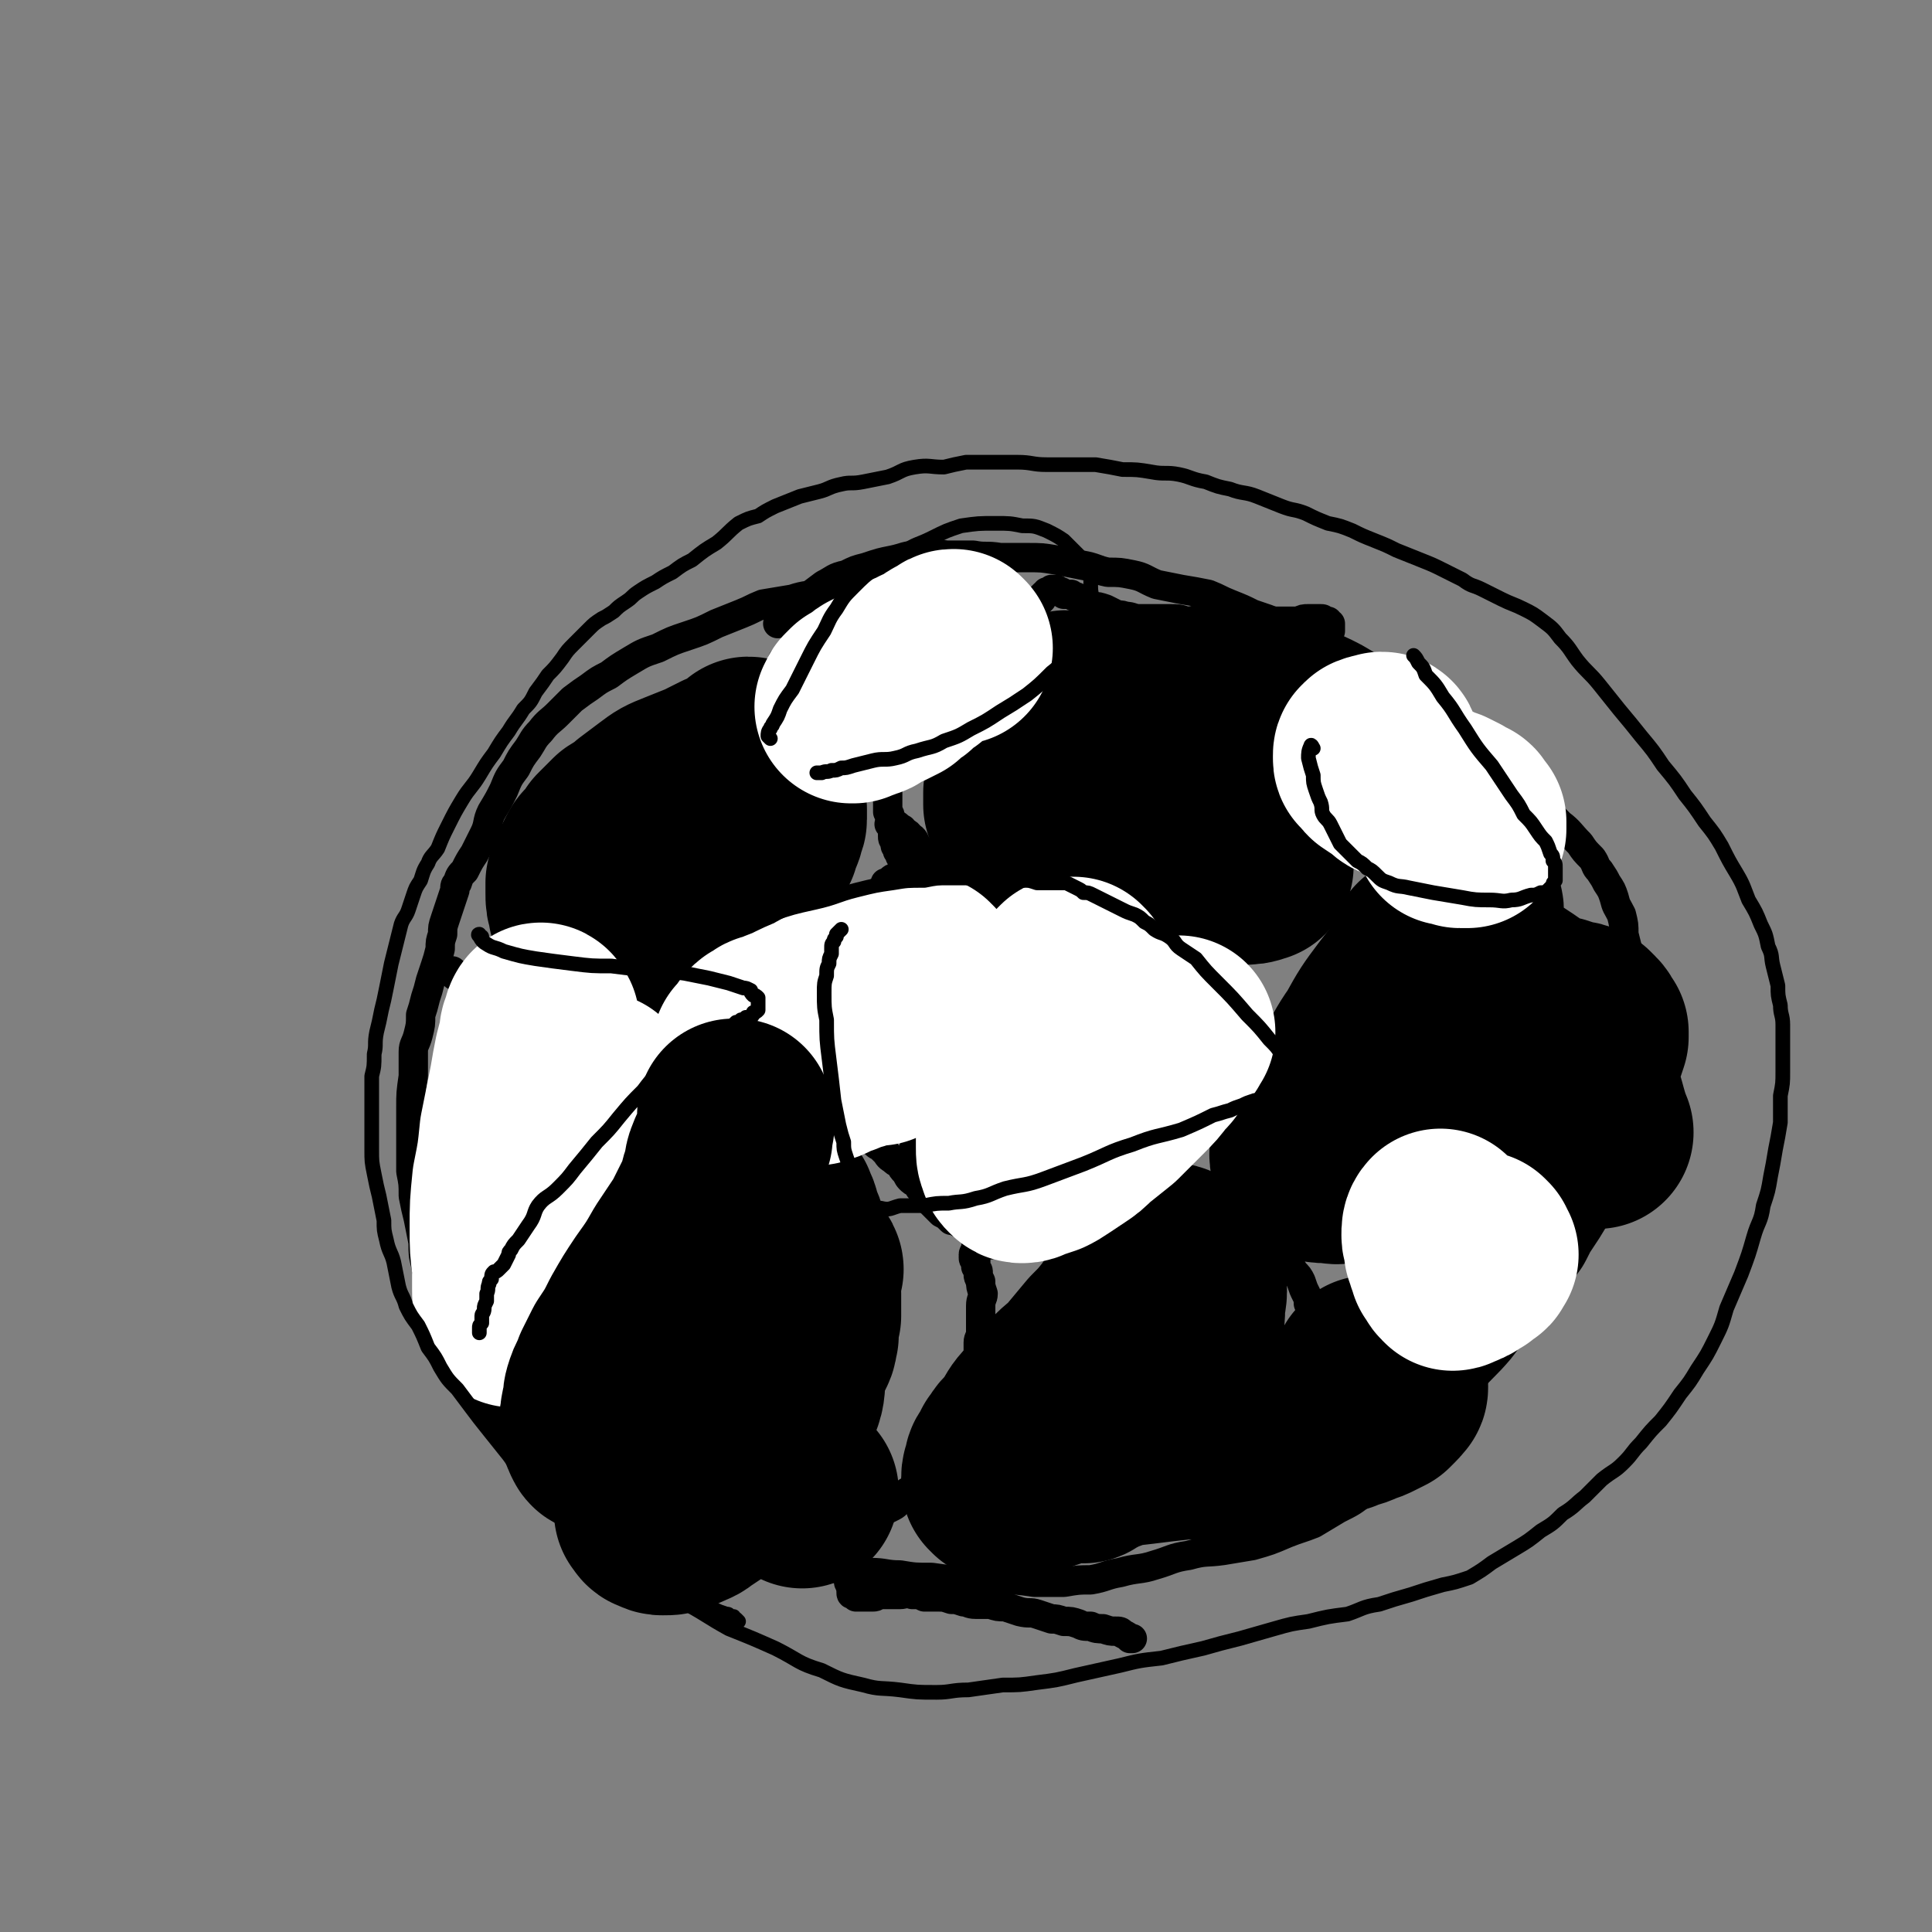
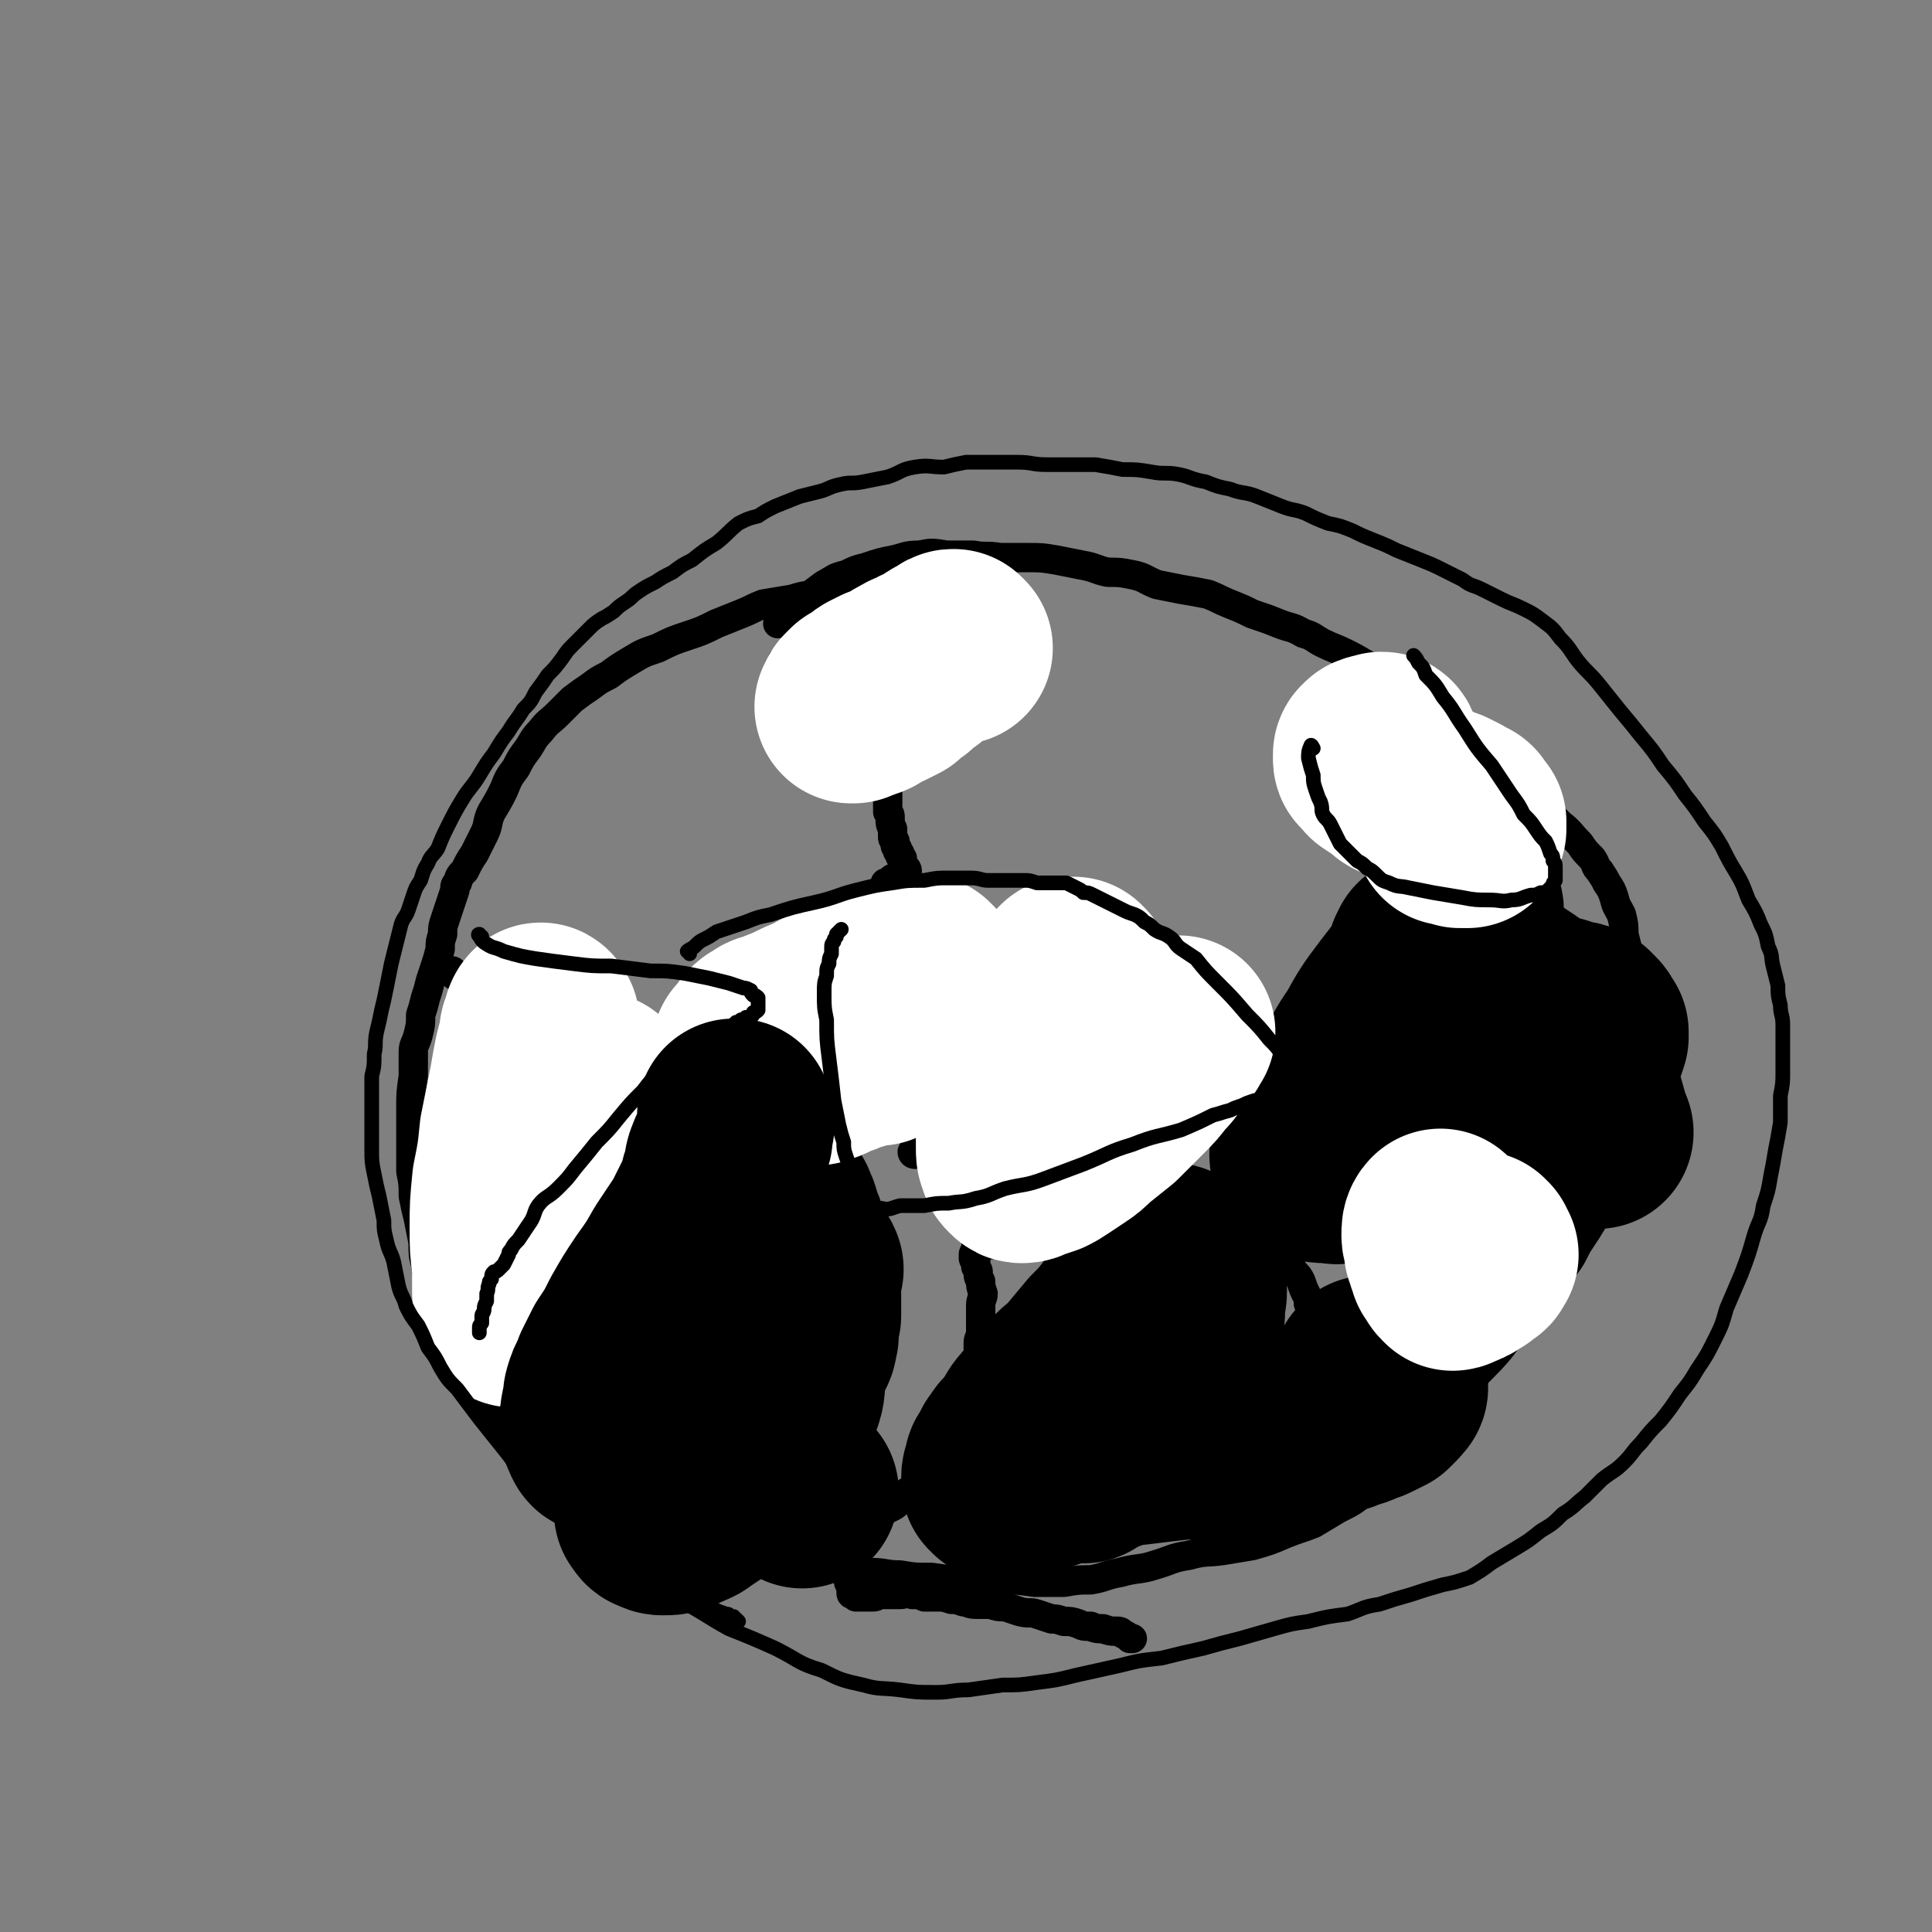
<svg xmlns="http://www.w3.org/2000/svg" viewBox="0 0 790 790" version="1.1">
  <rect x="0" y="0" width="790" height="790" fill="#808080" stroke="none" />
  <g fill="none" stroke="#000000" stroke-width="12" stroke-linecap="round" stroke-linejoin="round">
    <path d="M368,238c0,0 0,-1 -1,-1 -1,0 -1,1 -2,1 -2,1 -2,1 -4,1 -3,1 -3,1 -6,1 -4,0 -4,0 -8,1 -5,1 -5,1 -10,1 -7,2 -7,1 -13,3 -6,1 -6,1 -12,2 -5,2 -4,2 -9,4 -5,2 -5,2 -10,4 -6,3 -6,3 -12,5 -6,2 -6,2 -12,5 -6,2 -6,2 -11,5 -5,3 -5,3 -9,6 -4,2 -4,2 -8,5 -3,2 -3,2 -7,5 -3,3 -3,3 -6,6 -3,3 -4,3 -7,7 -3,3 -3,4 -5,7 -3,4 -3,4 -5,8 -3,4 -3,4 -5,9 -2,4 -2,4 -5,9 -2,4 -1,5 -3,9 -2,4 -2,4 -4,8 -2,3 -2,3 -4,7 -2,2 -2,2 -3,5 -1,1 -1,1 -1,3 -1,3 -1,3 -2,6 -1,3 -1,3 -2,6 -1,3 -1,3 -1,6 -1,3 -1,3 -1,6 -1,4 -1,4 -2,7 -1,3 -1,3 -2,6 -1,4 -1,4 -2,7 -1,4 -1,4 -2,7 0,4 0,4 -1,8 -1,4 -2,4 -2,7 0,5 0,5 0,10 -1,7 -1,7 -1,13 0,7 0,7 0,14 0,6 0,6 0,12 1,5 1,5 1,10 1,5 1,5 2,9 1,5 1,5 2,10 0,5 0,5 1,9 1,5 1,5 2,9 2,5 2,5 4,9 2,5 2,4 5,9 2,5 2,5 4,9 2,5 2,5 3,9 2,4 2,4 4,8 2,3 2,3 5,7 2,3 3,3 6,6 2,3 2,3 5,6 3,3 3,3 6,5 3,3 3,3 7,5 4,2 4,2 8,4 4,2 3,2 7,4 3,2 3,2 6,3 3,2 3,2 6,3 3,1 3,0 6,1 3,1 3,2 6,3 4,2 5,2 9,3 6,3 6,2 11,4 8,3 8,4 15,6 6,2 6,3 13,4 6,2 6,1 12,2 6,2 5,2 11,4 5,1 5,1 10,2 5,0 5,0 11,1 6,0 6,1 12,1 6,1 6,1 13,1 7,1 7,1 13,1 8,0 8,0 15,0 7,0 7,0 14,1 6,0 6,0 12,0 6,-1 6,-1 11,-1 6,-1 6,-2 12,-3 7,-2 8,-1 14,-3 7,-2 7,-3 14,-4 7,-2 7,-1 14,-2 6,-1 6,-1 12,-2 7,-2 7,-2 14,-5 5,-2 6,-2 11,-4 5,-3 5,-3 10,-6 6,-3 6,-3 11,-7 7,-5 8,-5 14,-11 8,-8 8,-8 15,-16 7,-8 6,-9 13,-17 7,-8 7,-7 13,-14 4,-5 4,-6 8,-11 5,-5 5,-5 9,-10 4,-5 4,-5 8,-11 4,-5 4,-5 7,-11 4,-6 4,-6 7,-11 3,-5 3,-5 5,-10 2,-5 1,-5 2,-10 1,-5 1,-5 2,-9 1,-5 1,-5 2,-11 1,-4 1,-4 1,-9 0,-5 0,-5 1,-10 0,-4 0,-4 1,-9 0,-5 0,-5 0,-10 0,-5 1,-5 1,-10 0,-5 0,-5 0,-11 0,-4 0,-4 -1,-9 -1,-4 -1,-4 -2,-8 0,-4 0,-4 -1,-8 -2,-4 -2,-3 -3,-7 -1,-3 -1,-3 -3,-6 -1,-2 -1,-2 -3,-5 -2,-2 -1,-2 -3,-5 -3,-3 -3,-3 -5,-6 -4,-4 -4,-5 -8,-8 -5,-5 -5,-5 -10,-10 -6,-5 -6,-5 -11,-10 -6,-5 -5,-5 -11,-10 -5,-4 -5,-4 -10,-8 -5,-3 -4,-4 -9,-7 -5,-4 -5,-4 -10,-7 -4,-3 -4,-3 -9,-6 -5,-4 -5,-4 -9,-7 -5,-3 -5,-3 -9,-5 -4,-2 -5,-2 -9,-4 -4,-2 -4,-3 -8,-4 -5,-3 -5,-2 -10,-4 -5,-2 -5,-2 -11,-4 -4,-2 -4,-2 -9,-4 -5,-2 -4,-2 -9,-4 -5,-1 -5,-1 -11,-2 -5,-1 -5,-1 -10,-2 -5,-2 -5,-3 -10,-4 -5,-1 -5,-1 -10,-1 -5,-1 -5,-2 -11,-3 -5,-1 -5,-1 -10,-2 -6,-1 -6,-1 -12,-1 -6,0 -6,0 -11,0 -6,-1 -6,0 -11,-1 -6,0 -6,0 -11,0 -6,-1 -6,-1 -11,0 -6,0 -6,1 -11,2 -5,1 -5,1 -11,3 -4,1 -4,1 -8,3 -5,1 -5,2 -9,4 -4,3 -4,3 -8,6 -6,5 -8,7 -11,10 " />
    <path d="M186,398c0,0 -1,-1 -1,-1 0,0 1,1 1,2 1,0 1,0 1,0 1,0 1,0 1,1 1,0 1,0 1,0 0,0 0,0 1,1 0,0 0,0 1,0 0,0 0,0 1,0 1,1 1,1 2,1 2,1 2,1 4,2 2,0 2,0 5,1 2,1 2,1 5,2 2,1 2,1 4,2 2,1 2,1 4,2 2,1 2,1 4,2 2,1 2,1 4,2 2,0 2,0 3,1 2,1 2,1 3,2 1,1 1,1 2,2 1,1 1,1 2,2 1,0 1,0 2,1 1,1 1,1 2,1 0,1 1,1 2,2 0,0 0,0 1,0 0,1 0,1 1,1 1,1 1,1 2,1 0,0 0,0 0,0 0,0 0,0 1,0 0,1 0,1 0,1 1,0 1,0 2,0 0,0 0,1 0,1 1,-1 1,-1 1,-1 0,-1 1,0 1,-1 1,0 0,0 1,-1 0,0 0,0 1,0 1,0 1,0 1,-1 1,0 1,0 1,0 2,0 2,-1 3,-1 2,0 2,0 5,-1 2,0 2,0 4,-1 2,0 2,-1 4,-1 2,-1 2,0 4,-1 2,0 2,0 4,-1 1,0 1,0 3,-1 2,0 1,-1 3,-1 1,0 1,0 3,0 1,-1 1,-1 2,-1 1,-1 1,0 2,-1 1,0 1,0 2,-1 2,0 2,1 3,1 1,-1 1,-1 2,-1 1,0 1,0 2,0 1,0 1,0 3,0 1,0 1,0 2,0 1,0 1,0 2,0 0,-1 0,-1 1,-1 0,0 1,0 1,0 1,0 1,0 1,0 1,0 1,0 1,0 1,-1 1,-1 1,-1 1,0 1,0 1,0 1,0 1,0 1,0 0,-1 1,0 1,-1 0,0 0,0 1,0 0,-1 0,-1 1,-1 0,0 0,0 1,0 0,-1 0,-1 0,-1 1,-1 1,-1 1,-1 1,-1 1,0 1,-1 1,-1 0,-1 1,-1 1,-1 1,-1 3,-2 2,-2 1,-2 3,-3 2,-2 2,-2 4,-3 2,-1 2,-1 3,-2 2,-1 2,-1 3,-2 2,-1 2,-1 3,-3 1,-1 1,-1 2,-2 1,-1 1,-1 2,-3 1,-1 1,-1 2,-3 1,-1 1,-1 2,-3 1,-1 2,-1 3,-3 1,-1 1,-1 2,-3 1,-1 1,-1 2,-3 0,-1 0,-1 1,-2 1,-2 1,-2 2,-3 1,-1 1,-1 2,-2 1,-1 1,-1 2,-2 1,-1 1,-1 1,-2 1,0 1,0 2,-1 1,-1 1,-1 2,-1 1,-1 1,-1 1,-1 1,0 1,0 2,-1 0,0 0,0 1,-1 0,0 0,0 1,0 0,0 0,-1 -1,-1 0,0 0,0 0,0 -1,0 -1,-1 -1,-1 0,0 0,0 0,0 0,-1 0,-1 0,-1 0,-1 0,-1 0,-1 0,-1 0,-1 0,-1 -1,-1 -1,-1 -1,-1 0,-1 0,-1 0,-1 -1,-1 -1,-1 -1,-1 0,-1 0,-1 0,-1 -1,-1 -1,-1 -1,-2 0,0 0,0 0,-1 -1,-1 -1,-1 -1,-2 0,-2 0,-2 0,-3 -1,-2 -1,-2 -1,-4 0,-2 0,-2 -1,-3 0,-1 0,-1 0,-3 0,-1 0,-1 0,-3 0,-1 0,-1 0,-2 0,-2 0,-2 0,-3 0,-1 0,-1 0,-3 0,-1 -1,-1 -1,-2 0,-1 0,-1 0,-2 0,-1 0,-1 0,-2 0,-1 0,-1 0,-2 0,-1 0,-1 0,-1 1,-2 1,-2 1,-3 0,-1 0,-1 -1,-2 0,-1 0,-1 0,-1 0,-1 1,-1 1,-2 0,0 0,0 0,-1 -1,-1 -1,-1 -1,-1 0,-1 0,-1 0,-1 0,0 1,0 0,-1 0,0 0,0 -1,0 0,0 0,0 0,0 -1,0 -1,-1 -1,-1 -1,0 -1,0 -1,0 0,-1 -1,0 -1,0 -1,-1 -1,-1 -1,-1 -1,-1 -1,-1 -1,-1 -1,0 -1,-1 -1,-1 -1,-1 -1,0 -1,-1 -1,0 -1,0 -2,0 -1,-1 -1,-1 -2,-2 -2,-1 -2,-1 -3,-2 -2,-1 -2,-1 -5,-3 -1,-1 -1,-1 -3,-2 -1,-1 -2,0 -3,-1 -2,-2 -2,-2 -3,-3 -2,-1 -2,-1 -3,-2 -1,-1 -1,-1 -3,-2 -1,0 -1,0 -2,-1 -1,0 0,-1 -1,-2 -1,0 -1,0 -2,-1 0,0 0,0 -1,-1 0,0 0,0 -1,0 0,0 0,0 0,0 " />
-     <path d="M368,313c-1,0 -1,-1 -1,-1 -1,-1 0,-1 0,-2 0,0 0,0 0,0 0,-1 1,-1 1,-1 0,-1 0,-1 0,-1 0,-1 0,-1 1,-1 0,0 0,0 0,-1 0,0 0,0 0,-1 0,0 0,0 1,-1 0,0 0,0 0,-1 0,0 0,0 1,-1 0,0 0,0 0,-1 1,0 1,-1 1,-1 1,-1 1,-1 1,-2 2,-1 2,-1 3,-2 2,-2 2,-2 4,-3 2,-1 2,-1 3,-3 2,-1 2,-1 3,-2 1,-1 1,-1 2,-3 1,-1 1,0 2,-2 1,-1 1,-1 1,-2 2,-2 2,-1 3,-3 2,-1 1,-2 3,-3 1,-2 1,-2 2,-3 1,-2 1,-2 3,-3 1,-1 1,-1 2,-3 2,-1 2,-1 3,-2 1,0 1,0 2,-1 2,-1 1,-1 2,-2 1,-1 1,-1 2,-2 1,0 1,0 2,-1 1,-1 1,-1 1,-1 1,-1 1,-1 2,-2 0,-1 0,-1 1,-2 0,-1 1,-1 1,-1 1,-1 1,-1 1,-1 0,-1 0,0 1,-1 0,0 0,0 0,-1 1,-1 1,-1 1,-1 0,-1 1,-1 1,-1 1,-1 1,-1 2,-2 0,-1 0,-1 0,-1 1,-1 1,-1 1,-1 1,0 1,0 1,-1 0,0 0,0 1,0 0,0 0,0 1,-1 0,0 0,0 0,0 1,0 1,0 1,0 1,0 1,0 1,0 1,1 1,1 1,1 1,0 1,0 1,0 1,1 1,1 1,1 1,0 1,0 1,0 1,0 1,0 2,0 1,1 1,1 2,1 1,1 1,1 3,2 2,1 2,1 4,2 2,0 2,0 5,1 2,1 2,1 4,2 2,1 2,0 4,1 3,0 3,1 6,1 3,0 3,0 6,0 3,0 3,0 6,0 4,0 4,0 7,1 4,0 4,-1 7,-1 4,1 4,1 8,1 4,1 4,0 7,0 4,0 4,1 8,1 3,0 3,-1 6,-1 3,0 3,0 6,0 2,0 2,0 4,0 2,-1 2,-1 4,-1 1,0 1,0 3,0 1,0 1,0 2,0 1,0 1,0 1,1 1,0 1,0 2,0 0,0 0,0 0,0 0,1 1,1 1,1 0,1 0,1 0,1 0,1 0,1 0,1 0,1 0,1 0,1 -1,1 -1,1 -1,1 0,0 0,1 0,1 -1,0 -1,0 -1,1 0,0 0,0 0,1 0,1 0,1 -1,1 0,1 0,1 0,1 0,1 0,1 0,2 0,2 0,2 0,3 0,3 0,3 0,6 0,2 1,2 1,4 0,2 0,2 0,4 1,1 0,1 1,3 0,2 0,2 1,3 0,2 0,2 1,3 1,1 1,1 1,2 1,1 1,1 1,2 1,2 1,2 2,3 0,1 0,1 1,2 0,1 1,1 1,2 0,1 0,1 1,2 0,1 0,1 0,2 1,1 0,1 1,2 0,1 0,1 0,2 1,2 1,2 1,3 1,2 1,2 2,3 1,2 1,2 1,3 1,2 0,2 1,3 1,2 1,2 1,3 1,1 1,1 2,2 0,1 1,1 1,2 1,1 1,1 1,2 1,1 1,1 1,2 0,0 1,0 1,0 0,1 0,1 0,2 0,0 1,0 1,0 0,1 0,1 0,1 -1,0 -1,0 -1,0 -1,0 -1,0 -1,0 -1,0 0,1 -1,1 0,0 0,0 -1,0 0,0 0,0 -1,0 0,0 0,0 -1,0 0,0 0,0 -1,1 0,0 0,0 -1,0 0,0 0,1 -1,1 0,0 0,0 0,0 -1,1 -1,1 -1,1 -1,1 -1,1 -1,2 -1,0 -1,0 -1,0 -1,0 -1,0 -1,1 -1,0 -1,0 -1,0 -1,1 -1,1 -1,1 -1,0 -1,1 -2,1 -2,1 -2,1 -4,2 -2,2 -2,2 -5,4 -2,1 -2,1 -4,2 -3,2 -3,2 -5,3 -3,3 -3,3 -6,5 -3,3 -3,3 -6,5 -3,3 -3,3 -6,5 -2,2 -2,2 -4,4 -2,2 -2,2 -4,4 -2,2 -2,2 -3,3 -2,1 -2,1 -3,3 -1,1 -1,1 -2,2 -2,1 -2,1 -3,2 -1,1 -1,1 -2,2 -1,0 -1,0 -2,1 -1,1 -1,1 -2,2 -1,1 -1,1 -2,2 0,0 0,0 -1,0 -1,1 -1,1 -1,2 -1,1 -1,1 -2,2 -1,0 -1,0 -1,1 -1,0 -1,0 -1,0 -1,0 -1,1 -1,1 0,0 0,0 -1,0 0,0 0,1 -1,1 0,0 0,-1 -1,-1 0,0 0,0 -1,0 0,-1 0,-1 0,-1 0,-1 0,-1 -1,-1 0,0 0,0 -1,0 0,-1 0,-1 -1,-1 0,-1 0,0 -1,-1 0,0 0,0 -1,0 0,-1 0,-1 -1,-1 0,0 0,0 -1,0 0,0 -1,0 -1,0 -1,0 -1,0 -1,-1 -2,0 -2,0 -4,0 -3,0 -3,0 -5,-1 -2,0 -2,0 -4,0 -2,-1 -2,0 -4,-1 -2,0 -2,0 -3,0 -2,-1 -2,-1 -5,-1 -2,0 -2,0 -4,0 -2,0 -2,0 -4,0 -2,0 -2,0 -5,0 -2,0 -3,0 -5,0 -2,1 -2,1 -4,1 -2,0 -2,0 -4,0 -2,1 -2,1 -4,1 -1,0 -1,0 -3,1 0,0 0,0 -1,0 -1,0 -1,0 -2,0 -1,1 -1,0 -1,0 0,1 -1,1 -1,1 0,0 0,-1 0,-1 0,0 0,0 1,-1 0,0 0,0 0,-1 -1,0 -1,0 -1,-1 0,0 0,0 0,-1 0,0 -1,0 -1,0 0,-1 0,-1 0,-2 -1,-1 -1,-1 -2,-2 -1,-3 -1,-3 -2,-5 -1,-3 -1,-3 -2,-6 -1,-2 -2,-2 -3,-4 -1,-3 -1,-2 -3,-5 -1,-2 -1,-2 -3,-5 -1,-2 -1,-2 -2,-5 -2,-2 -2,-2 -3,-4 -2,-2 -2,-3 -3,-5 -2,-2 -2,-2 -4,-4 -1,-2 -1,-3 -3,-4 -1,-2 -2,-1 -3,-3 -2,-1 -1,-1 -3,-2 -1,0 -1,0 -2,0 0,0 -1,0 0,0 0,0 0,1 1,2 " />
    <path d="M493,411c-1,0 -1,-1 -1,-1 -1,0 -1,1 -2,2 0,0 0,0 0,0 0,1 0,1 1,1 0,1 0,1 0,2 1,1 1,1 2,2 1,1 1,1 1,3 1,2 2,2 3,5 0,2 0,2 1,4 0,2 0,2 1,4 0,2 0,2 1,3 0,2 0,2 0,4 1,2 1,2 2,3 0,2 0,2 0,4 1,2 1,2 1,4 0,2 0,2 0,4 0,1 0,1 0,3 0,2 0,2 0,4 0,1 0,1 0,2 0,1 0,1 0,2 0,1 0,1 0,2 0,1 0,1 0,1 0,1 0,1 1,2 0,0 0,1 0,1 0,1 0,1 0,2 0,0 0,0 0,1 0,1 1,1 1,2 0,1 0,1 0,1 0,1 0,1 1,1 0,1 0,1 0,1 0,0 0,0 0,1 0,0 1,0 1,0 -1,1 -1,1 -1,1 -1,0 -1,0 -1,1 0,0 0,0 0,1 0,0 1,0 1,1 0,0 0,0 0,0 0,1 0,1 0,1 1,1 0,1 1,2 0,0 0,0 1,0 0,1 0,1 1,2 1,2 1,2 2,4 1,2 1,2 3,4 2,2 2,2 3,4 2,2 2,2 4,4 1,3 1,3 3,5 1,2 1,2 3,5 1,2 1,2 2,4 2,2 2,2 3,4 1,3 1,3 2,5 1,2 1,2 1,4 1,1 1,1 2,3 0,1 0,1 1,2 0,1 0,1 1,2 0,1 0,1 0,1 1,1 1,1 1,1 0,1 0,1 0,1 0,0 0,1 0,1 0,0 0,-1 0,-1 0,-1 0,-1 0,-1 0,-1 0,-1 1,-1 0,-1 0,0 1,-1 0,0 0,0 1,0 1,-1 1,-1 1,-1 2,0 2,0 4,-1 2,0 2,0 4,-1 3,0 3,0 5,0 2,0 2,0 4,-1 3,0 3,0 5,0 2,0 2,0 5,0 2,0 2,0 4,0 3,0 3,0 5,1 2,0 2,0 4,0 2,0 2,0 4,0 2,0 2,1 4,1 2,0 2,-1 4,-1 2,0 2,0 4,0 1,0 1,0 3,0 1,-1 1,0 2,-1 1,0 1,0 3,0 1,0 1,0 2,0 1,-1 1,-1 1,-1 1,0 1,0 1,0 1,0 1,0 2,0 0,0 0,0 1,0 0,0 0,0 1,0 0,0 0,0 0,0 1,0 1,0 1,0 0,0 1,0 1,0 0,0 0,0 0,-1 0,0 0,0 0,-1 0,0 0,0 0,-1 0,0 0,0 1,0 0,-1 0,-1 0,-1 1,-1 1,-1 1,-1 0,-1 1,-1 1,-1 0,-1 0,-1 1,-3 1,-1 1,-1 2,-3 1,-2 1,-2 2,-4 1,-2 1,-2 2,-4 1,-2 1,-1 2,-3 1,-2 1,-2 2,-3 1,-2 1,-2 2,-3 0,-2 0,-2 1,-3 1,-1 1,-1 3,-2 1,-1 1,-1 2,-2 0,-1 0,-1 1,-2 1,-1 1,-1 2,-2 1,0 1,0 2,-1 0,-1 1,0 1,-1 1,0 1,0 2,-1 1,0 1,0 2,-1 1,0 1,0 1,-1 1,0 1,0 2,-1 0,-1 0,0 1,-1 0,0 0,0 1,-1 0,0 0,0 0,0 1,-1 0,-1 1,-1 0,0 0,0 1,-1 1,0 1,0 3,0 2,0 2,0 4,0 2,-1 2,-1 4,-1 1,0 2,0 3,-1 1,0 2,-1 2,-2 " />
    <path d="M544,504c-1,0 -1,0 -1,-1 -1,0 -1,0 -2,0 -1,0 -1,-1 -1,-1 -2,0 -2,0 -3,1 -3,0 -3,0 -6,0 -4,-1 -4,-1 -7,-1 -4,0 -4,0 -8,-1 -4,0 -4,0 -8,-1 -5,-1 -4,-2 -9,-3 -6,-2 -6,-2 -11,-4 -6,-1 -6,-1 -12,-2 -5,-1 -5,-1 -11,-2 -4,0 -5,0 -9,0 -5,1 -5,1 -9,2 -4,1 -4,1 -9,2 -4,1 -4,1 -8,3 -5,2 -5,2 -9,4 -3,2 -3,2 -7,4 -2,1 -2,2 -4,3 -1,1 -1,0 -2,1 -1,0 -1,0 -3,1 0,0 0,0 -1,0 -1,0 -1,0 -1,0 -1,0 -1,0 -2,0 0,0 0,0 -1,0 0,0 0,0 0,0 -1,1 0,1 -1,1 0,1 0,1 0,1 0,1 -1,1 -1,2 0,0 1,0 1,1 0,0 -1,0 -1,0 0,1 0,1 1,1 0,1 0,1 0,2 0,1 0,1 0,1 1,2 1,1 1,3 0,1 0,1 1,3 0,2 0,2 1,5 0,2 -1,2 -1,5 0,3 0,3 0,5 0,3 0,3 0,6 0,2 -1,2 -1,4 0,3 0,3 0,5 -1,3 -1,3 -1,5 0,2 0,2 -1,4 0,2 0,2 -1,4 0,2 -1,2 -1,3 -1,2 0,2 -1,4 0,2 -1,2 -1,4 0,2 0,2 0,4 -1,2 -1,2 -1,4 0,2 0,2 0,3 0,2 0,2 0,3 0,1 0,1 -1,2 0,1 0,1 0,1 0,1 0,1 0,1 0,1 0,1 0,1 0,0 -1,0 -1,0 -1,0 -1,0 -1,0 -1,0 -1,0 -1,0 -1,1 -1,1 -2,2 -2,1 -2,1 -4,2 -2,1 -2,1 -5,3 -2,2 -2,2 -4,3 -1,2 -1,2 -3,3 -1,1 -1,1 -3,3 -1,1 -1,2 -3,3 -2,1 -2,1 -4,2 -1,1 -1,1 -3,3 -2,1 -1,1 -3,3 -1,1 -1,1 -2,3 -1,1 -1,1 -2,2 -1,2 -1,2 -2,4 -1,1 -1,1 -2,3 0,1 0,1 0,3 0,1 0,1 0,2 0,1 0,1 0,2 0,1 0,1 0,3 0,0 0,0 0,1 1,1 0,1 1,2 0,0 0,0 0,1 0,0 0,0 0,1 0,0 0,0 0,0 0,1 0,1 1,1 1,1 1,1 1,1 1,0 1,0 2,0 1,0 1,0 2,0 1,0 1,0 2,0 2,0 2,0 3,-1 2,0 2,0 4,0 3,0 2,0 5,0 2,0 2,-1 5,0 3,0 3,0 5,1 3,0 3,0 6,0 2,0 2,0 5,1 2,0 2,0 5,1 2,0 2,1 5,1 3,0 3,0 6,0 3,1 3,1 6,1 3,1 3,1 6,2 4,1 4,0 7,1 3,1 3,1 6,2 2,0 2,0 5,1 3,0 3,0 6,1 2,1 2,1 5,1 2,1 3,1 5,1 3,1 3,1 5,1 2,0 2,0 3,1 2,1 2,1 3,2 0,0 0,0 1,0 " />
-     <path d="M413,499c0,0 -1,-1 -1,-1 -1,0 -1,1 -1,2 -1,1 -1,1 -2,1 0,1 0,1 -1,1 -1,0 0,0 -1,0 -1,0 -1,0 -1,0 -1,0 -1,0 -1,0 -1,0 -1,0 -2,0 -2,-1 -2,-1 -4,-1 -2,0 -2,0 -4,0 -1,-1 -1,-1 -3,-1 -2,-1 -2,-1 -3,-1 -2,-2 -2,-2 -4,-3 -1,-1 -1,-1 -3,-3 -1,-1 -1,-1 -2,-2 -2,-2 -2,-2 -3,-4 -1,-1 -1,-1 -2,-3 -2,-1 -2,-1 -3,-2 -1,-1 -1,-2 -2,-3 -1,-1 -1,-1 -2,-3 -2,-1 -2,-1 -3,-2 -2,-1 -2,-2 -3,-3 -1,-1 -1,-1 -2,-2 -2,-1 -2,-1 -3,-3 -1,-1 -1,-1 -2,-1 -1,-1 -1,-1 -2,-2 -1,-1 -1,-1 -2,-2 0,-1 -1,-1 -1,-2 -1,-1 -1,-1 -1,-2 0,-1 0,-1 -1,-2 0,-1 0,-1 0,-2 -1,-1 0,-1 0,-2 -1,0 -1,0 -1,-1 0,0 0,0 0,-1 -1,0 -1,0 -1,-1 0,0 0,0 -1,0 0,-1 0,-1 0,-1 -1,0 -1,0 -1,0 -1,1 -1,1 -1,1 0,1 0,1 -1,1 0,1 0,1 0,1 0,1 0,0 -1,1 0,0 0,0 -1,0 -1,0 -1,0 -1,1 -1,0 -1,0 -2,0 0,0 0,0 -1,0 -2,0 -2,1 -3,1 -3,1 -3,0 -5,1 -2,0 -2,1 -5,1 -2,1 -2,1 -4,1 -2,1 -2,1 -4,1 -2,0 -2,0 -5,0 -2,0 -2,0 -4,1 -2,0 -2,0 -4,0 -2,0 -2,0 -4,0 -2,0 -2,0 -3,1 -2,0 -2,0 -3,0 -2,0 -2,-1 -3,0 -2,0 -2,0 -3,1 -1,0 -2,0 -3,0 -1,0 -1,0 -2,1 -1,0 -1,0 -2,0 -1,1 -1,0 -2,1 -1,0 -1,0 -2,0 0,0 0,0 -1,0 -1,0 -1,0 -1,0 -1,0 -1,0 -1,1 -1,0 -1,0 -1,1 0,0 0,0 0,1 0,0 0,0 0,1 0,1 0,1 0,1 0,1 1,1 1,1 0,0 0,0 0,1 0,0 0,0 0,0 0,1 1,1 1,1 0,1 0,1 -1,1 0,1 0,1 0,1 0,1 0,1 0,1 -1,1 0,1 -1,1 0,1 0,1 0,1 0,1 0,1 -1,2 0,1 0,1 -1,3 -1,2 -1,2 -2,4 -1,3 -1,3 -3,5 -1,3 -1,3 -3,5 -1,3 -1,3 -3,5 -1,3 -1,3 -2,5 -2,2 -2,2 -3,4 -1,2 -1,2 -2,3 -1,2 -1,2 -2,4 -1,1 -1,1 -2,2 0,2 0,2 -1,3 -1,1 -1,1 -2,3 0,1 0,1 -1,2 0,1 -1,1 -1,3 -1,1 -1,1 -1,2 0,1 0,1 0,2 -1,0 -1,0 -1,1 0,1 0,1 0,1 0,1 0,0 0,1 -1,0 0,0 0,1 0,0 -1,0 -1,0 0,1 0,1 0,2 0,0 0,0 0,1 0,0 0,0 0,0 0,1 0,1 0,1 0,1 0,1 0,2 0,0 0,0 0,1 0,0 0,0 0,1 0,0 0,0 0,1 0,2 0,2 0,3 0,3 0,3 1,6 0,2 0,2 0,5 0,3 0,3 0,5 0,3 0,3 0,6 0,3 0,3 0,6 0,3 0,3 0,7 0,3 0,3 0,6 0,2 0,2 0,5 0,3 0,3 0,6 0,2 0,2 0,5 0,2 0,2 -1,4 0,3 0,3 0,5 0,2 0,2 0,4 0,2 0,2 0,4 0,1 0,1 0,2 0,1 0,1 0,2 -1,1 -1,1 -1,2 0,0 0,0 0,1 0,0 0,0 0,1 0,1 1,1 1,1 1,2 1,2 1,3 " />
    <path d="M281,483c-1,0 -1,0 -1,-1 -1,0 0,0 0,-1 0,0 0,0 0,-1 0,0 0,0 0,-1 0,0 0,0 -1,-1 0,-1 0,-1 -1,-2 0,0 0,0 0,-1 -1,0 -1,0 -1,-1 -1,-1 -1,-1 -1,-2 -1,-1 -1,-1 -2,-2 -1,-2 -1,-2 -2,-4 -1,-1 -1,-1 -2,-2 0,-1 0,-1 -1,-2 0,-1 0,-1 0,-2 -1,-1 -1,-1 -1,-2 0,-1 0,-1 -1,-2 0,0 0,0 0,-1 -1,0 -1,0 -1,-1 -1,0 -1,0 -1,-1 -1,0 -1,0 -1,-1 -1,-1 -1,-1 -2,-1 0,-1 0,-1 -1,-1 -1,-1 -1,-1 -1,-2 -1,0 -1,0 -1,0 -1,-1 -1,-1 -1,-2 -1,-1 -1,-1 -2,-1 0,-1 0,-1 -1,-2 0,-1 0,-1 0,-2 0,-1 -1,-1 -1,-2 0,-1 0,-1 0,-3 0,-1 0,-1 0,-3 -1,-1 -1,-1 -2,-3 -1,-1 -1,-1 -1,-2 -1,-1 -1,-2 -1,-3 -1,-1 -1,0 -2,-1 0,-1 0,-1 -1,-2 0,0 0,0 0,0 " />
    <path d="M374,472c0,0 -1,0 -1,-1 0,0 0,0 1,-1 0,-1 0,-1 0,-1 0,-1 0,-1 1,-2 0,0 0,0 0,0 0,-2 0,-2 1,-4 0,-3 1,-2 1,-5 1,-2 1,-2 2,-5 0,-2 0,-2 0,-5 1,-1 1,-1 1,-3 1,-2 0,-2 1,-4 0,-2 0,-2 1,-4 0,-2 0,-3 1,-4 1,-2 1,-2 3,-4 1,-2 1,-2 3,-3 1,-2 1,-2 2,-3 2,-2 2,-2 3,-3 2,-1 2,-1 4,-2 1,-1 1,-1 2,-1 1,-1 1,-1 2,-2 1,-1 1,0 2,-1 1,0 1,-1 2,-1 0,-1 0,-1 1,-1 1,0 1,0 2,-1 1,-1 0,-1 1,-1 1,-1 1,-1 2,-1 1,-1 1,-1 2,-2 1,0 1,0 2,-1 1,-1 1,-1 2,-1 1,-1 1,-1 2,-1 1,-1 1,-1 2,-1 1,0 1,0 2,-1 0,0 0,-1 0,-1 1,0 2,0 3,0 1,0 1,1 2,0 3,0 5,-2 6,-2 " />
  </g>
  <g fill="none" stroke="#000000" stroke-width="79" stroke-linecap="round" stroke-linejoin="round">
    <path d="M330,519c0,0 0,-1 -1,-1 -1,1 -1,1 -2,3 -1,1 -1,1 -1,3 -1,3 -1,3 -2,6 -1,2 -1,2 -2,5 -1,2 -1,2 -1,5 -1,2 -1,2 -1,4 -1,2 -1,3 -1,5 0,2 0,2 0,4 0,1 0,1 0,2 0,1 0,1 0,2 1,1 1,1 1,2 1,0 1,0 1,-1 1,0 1,0 2,-1 2,-2 1,-2 2,-3 1,-2 1,-2 2,-4 1,-2 0,-2 1,-4 0,-2 0,-2 0,-4 0,-2 0,-2 1,-4 0,-2 0,-2 0,-4 0,-2 0,-2 0,-3 0,-1 0,-1 0,-2 -1,-1 -1,-1 -2,-2 -1,0 -1,0 -2,0 -1,0 -1,0 -2,0 -2,1 -2,1 -4,1 -1,1 -1,1 -3,2 -1,1 -1,1 -3,2 -2,1 -1,1 -3,3 -2,1 -2,1 -3,3 -2,1 -2,1 -3,3 -2,2 -2,2 -3,3 -2,2 -2,2 -3,3 -1,2 -1,2 -3,4 -2,2 -2,2 -4,5 -2,2 -2,2 -4,5 -3,5 -4,4 -6,9 -5,9 -6,9 -9,18 -4,8 -3,8 -5,16 -1,4 -1,5 -1,9 0,3 0,3 0,5 1,1 1,2 2,2 2,1 2,1 3,1 3,0 3,0 5,-1 3,-1 3,-1 5,-2 3,-1 3,-2 5,-3 3,-2 3,-2 6,-4 3,-2 3,-2 6,-5 3,-2 3,-2 6,-5 3,-3 3,-3 5,-6 2,-3 2,-4 4,-7 2,-3 2,-3 4,-7 2,-4 2,-4 4,-9 2,-5 1,-5 2,-12 1,-7 1,-7 2,-14 0,-7 0,-7 0,-14 0,-7 0,-7 -1,-13 0,-5 0,-6 -1,-11 0,-4 0,-4 -2,-8 -1,-3 0,-3 -2,-5 0,-2 0,-2 -2,-3 -1,-1 -1,-1 -3,-1 -1,-1 -1,-1 -3,0 -2,0 -2,0 -4,2 -2,1 -2,1 -4,2 -2,1 -2,1 -4,2 -1,2 -1,2 -3,3 -1,1 -1,1 -2,3 -1,2 -1,2 -2,3 -1,2 -1,2 -1,4 -1,3 -1,3 -1,5 -1,3 -1,3 -1,6 0,4 0,4 0,9 0,6 0,6 1,12 2,11 2,11 5,23 3,11 2,12 7,22 3,8 3,9 10,15 6,6 10,5 16,8 " />
-     <path d="M307,309c0,0 0,-1 -1,-1 0,0 0,1 -1,1 -1,1 -1,1 -3,2 -3,2 -3,2 -6,3 -4,2 -4,2 -8,4 -5,2 -5,2 -10,4 -5,2 -5,2 -9,5 -4,3 -4,3 -8,6 -3,3 -4,3 -7,5 -3,3 -3,3 -6,6 -1,2 -1,2 -3,5 -2,1 -2,1 -3,3 -1,2 -1,2 -2,4 -1,2 -1,2 -2,5 0,2 0,2 0,4 0,3 0,3 1,6 0,2 0,2 2,4 1,2 1,2 3,3 2,1 2,1 5,1 2,0 3,-1 5,-1 3,-1 3,-1 6,-2 4,-1 4,-1 8,-3 3,-2 3,-2 7,-3 4,-2 4,-2 7,-4 3,-1 3,-2 6,-3 2,-1 3,-1 5,-3 3,-1 3,-1 5,-3 3,-1 3,-1 5,-2 2,-2 2,-2 4,-4 1,-2 1,-2 3,-3 1,-2 1,-2 2,-4 0,-2 0,-2 1,-4 1,-1 1,-1 1,-3 0,-1 1,-1 1,-2 0,-1 0,-1 0,-2 0,-1 0,-1 0,-2 -1,-1 0,-1 -1,-2 0,0 -1,0 -2,0 -1,-1 -1,0 -2,0 -1,0 -1,0 -2,1 -2,1 -2,1 -3,2 -2,2 -2,2 -3,3 -2,2 -1,2 -3,3 -2,2 -2,2 -3,3 -3,1 -3,2 -5,3 -3,2 -3,1 -6,3 -3,2 -3,2 -6,4 -3,1 -3,1 -6,3 -2,2 -2,1 -4,3 -2,2 -2,2 -3,4 -1,3 -1,3 -1,6 " />
-     <path d="M437,290c0,0 0,-1 -1,-1 0,0 0,1 -1,2 -1,1 -1,1 -1,1 -1,2 -1,2 -2,3 -2,2 -2,2 -3,4 -2,2 -2,2 -3,5 -1,2 -2,2 -3,4 -1,3 -1,3 -2,6 -1,3 -1,3 -2,5 -1,3 -1,3 -2,5 0,3 0,3 0,5 1,2 1,2 2,4 1,2 1,2 3,4 2,2 2,2 4,4 2,1 3,1 5,2 3,2 3,2 6,2 3,0 3,0 6,0 4,0 4,0 8,0 5,0 5,0 10,-1 6,-1 6,-1 12,-2 7,-2 7,-2 14,-5 6,-2 6,-3 12,-6 6,-3 6,-3 11,-6 4,-3 4,-2 7,-5 3,-3 3,-3 5,-5 2,-2 2,-2 2,-4 1,-1 1,-1 1,-3 0,-1 0,-1 -1,-2 -1,-2 -1,-2 -2,-3 -2,-2 -2,-2 -4,-3 -3,-1 -3,-1 -6,-2 -3,-1 -3,-1 -6,-2 -4,0 -4,0 -8,0 -7,0 -7,-1 -13,0 -7,0 -7,0 -14,0 -7,1 -7,0 -13,1 -4,0 -5,0 -9,1 -5,1 -5,1 -9,2 -3,1 -3,1 -6,2 -2,1 -2,1 -3,2 -2,1 -2,1 -3,2 -1,1 -1,1 -1,2 -1,1 -1,1 -1,2 0,1 0,1 0,3 0,1 0,2 1,3 2,4 2,4 5,8 6,8 5,8 12,14 9,7 9,8 20,12 9,5 10,6 20,7 11,1 12,-1 23,-2 4,0 4,0 7,-1 " />
    <path d="M450,553c0,0 -1,-1 -1,-1 -1,0 -1,1 -1,2 -1,1 -1,1 -2,3 -1,3 -1,3 -2,6 -1,4 -1,4 -2,8 -1,4 -2,3 -2,7 -1,4 -1,4 -1,8 0,2 0,2 0,5 0,2 0,2 0,4 1,2 0,2 1,3 1,1 1,1 2,1 1,1 1,1 2,0 2,-1 2,-1 4,-2 2,-2 2,-3 5,-5 3,-2 3,-2 6,-5 4,-4 4,-4 7,-9 5,-5 5,-5 9,-10 3,-5 3,-5 5,-11 3,-5 3,-6 4,-12 2,-6 2,-6 2,-12 1,-5 1,-5 0,-9 -1,-3 -1,-3 -2,-6 -1,-1 -1,-1 -3,-2 -1,0 -1,-1 -2,-1 -1,0 -1,1 -2,1 -1,1 -1,2 -3,3 -1,2 -1,2 -3,4 -2,3 -2,3 -4,5 -2,3 -2,3 -5,6 -2,3 -2,3 -4,6 -4,5 -4,5 -8,9 -5,6 -5,6 -10,12 -5,4 -5,4 -9,9 -3,4 -3,4 -7,8 -3,3 -3,4 -5,7 -2,3 -2,3 -4,5 -2,2 -1,2 -3,4 -1,2 -1,2 -2,4 -1,1 -1,1 -1,3 0,1 -1,1 -1,3 0,1 0,1 0,2 1,0 1,1 1,1 1,0 1,0 2,0 1,-1 1,-1 3,-1 1,0 1,-1 3,-1 2,-1 2,-1 4,-1 3,-1 3,0 5,-1 3,-1 3,-1 6,-2 3,-1 3,-1 6,-2 6,-2 6,-2 12,-3 8,-3 8,-3 17,-4 8,-1 8,-1 17,-2 6,0 6,0 12,-1 6,0 6,0 11,0 5,-1 5,-1 10,-2 6,-1 6,0 11,-2 5,-1 5,-1 11,-3 4,-1 4,-2 9,-3 4,-2 4,-1 8,-3 3,-1 3,-1 5,-2 2,-1 2,-1 4,-2 1,-1 1,-1 2,-2 1,-1 1,-1 1,-2 1,0 1,0 1,-1 0,0 0,0 0,0 0,-1 0,-1 -1,-1 -1,-1 -1,-1 -2,-2 -1,0 -1,0 -2,-1 -1,0 -1,0 -2,0 0,-1 0,-1 -1,-1 0,-1 0,-1 -1,-1 0,0 0,0 0,0 -1,1 -1,1 -1,2 " />
    <path d="M600,373c0,-1 0,-2 -1,-1 0,0 0,0 -1,1 -1,1 -1,1 -2,2 -3,4 -2,4 -5,7 -3,4 -3,4 -7,9 -6,9 -6,9 -13,18 -6,8 -6,8 -11,17 -5,7 -4,7 -9,14 -3,6 -3,6 -7,12 -2,5 -3,4 -5,9 -2,3 -2,3 -3,6 -1,2 -1,2 -2,5 0,1 0,1 1,1 0,1 0,1 1,2 1,1 1,1 2,1 2,1 2,1 4,1 4,0 4,1 7,0 7,0 7,0 14,-2 9,-2 9,-3 18,-5 9,-3 9,-2 17,-6 10,-4 9,-4 19,-9 8,-4 9,-4 16,-9 6,-4 6,-4 11,-9 3,-3 3,-3 5,-7 1,-3 1,-3 2,-6 0,-1 0,-1 0,-2 -1,-1 -1,-2 -2,-3 -1,-1 -1,-1 -2,-2 -2,-1 -2,-1 -4,-1 -3,-1 -3,-1 -6,-2 -3,-1 -3,0 -7,-1 -5,-1 -5,-1 -10,-2 -5,-1 -5,-1 -11,-2 -5,-1 -5,-1 -11,-3 -3,-1 -3,-1 -7,-3 -2,-1 -2,-1 -4,-3 -2,-1 -2,-1 -3,-2 -1,-1 -1,-1 -1,-2 -1,-2 -1,-2 -1,-3 0,-1 0,-1 0,-2 1,0 0,0 1,-1 0,-1 0,-1 0,-1 1,0 1,0 2,0 1,1 1,1 2,1 1,0 1,0 2,1 2,0 2,0 3,1 2,0 2,0 3,1 4,2 4,1 8,3 7,3 7,2 13,7 9,6 10,6 17,15 7,9 7,10 12,21 5,12 5,17 8,24 " />
  </g>
  <g fill="none" stroke="#FFFFFF" stroke-width="79" stroke-linecap="round" stroke-linejoin="round">
    <path d="M378,398c0,0 -1,0 -1,-1 -1,0 -2,0 -3,0 -1,1 -1,1 -3,1 -2,1 -2,1 -5,1 -3,1 -3,1 -7,2 -3,1 -3,1 -6,3 -4,2 -4,2 -8,4 -6,2 -6,2 -11,5 -5,2 -5,2 -11,5 -3,1 -3,1 -7,3 -2,0 -2,0 -4,2 -1,0 -1,0 -2,1 -1,1 -1,2 -2,3 -1,1 -1,1 -2,2 0,1 0,1 -1,3 -1,1 -1,1 -1,2 -1,1 -1,1 -1,2 0,1 0,1 0,2 -1,0 -1,0 -1,1 0,0 0,1 0,1 1,0 1,0 2,0 0,0 0,0 1,0 1,0 1,0 2,0 1,0 1,0 3,0 2,0 2,-1 4,-1 2,-1 2,0 5,-1 2,0 2,0 5,0 3,0 3,0 5,0 3,-1 3,-1 5,-1 3,-1 3,-1 5,-2 2,-1 2,-1 5,-2 2,-1 2,-1 4,-2 2,0 2,0 4,-1 1,0 1,-1 2,-1 1,0 1,0 2,0 1,0 1,0 1,-1 1,0 1,1 2,1 2,-1 2,-2 5,-3 3,-2 4,-3 6,-4 " />
    <path d="M440,399c0,0 -1,-1 -1,-1 -1,0 -1,0 -1,0 -1,0 -1,0 -1,0 -1,1 -1,1 -1,1 -1,1 -1,1 -2,2 -1,2 -1,2 -2,4 -1,3 -1,3 -3,5 -1,3 -1,3 -2,6 -2,4 -2,4 -3,7 -2,3 -2,3 -3,6 -1,4 -2,4 -3,8 -1,5 -1,5 -2,11 -1,6 -1,6 -2,12 0,4 0,4 0,9 0,3 0,3 1,5 0,1 0,1 1,2 1,1 1,1 2,1 2,0 2,-1 3,-1 3,-1 3,-1 6,-2 2,-1 2,-1 5,-3 3,-2 3,-2 6,-4 3,-2 3,-2 6,-5 5,-4 5,-4 10,-8 5,-5 5,-5 10,-10 4,-4 4,-4 7,-8 3,-3 3,-3 5,-7 1,-1 1,-1 3,-3 0,-1 1,-1 1,-1 1,-1 1,-1 1,-2 0,0 1,-1 1,-1 -1,0 -1,1 -2,1 0,1 0,1 -1,1 0,1 0,1 0,1 -1,1 -1,1 -1,1 " />
    <path d="M590,502c0,0 -1,-1 -1,-1 -1,1 -1,2 -1,4 0,1 0,1 1,2 0,2 0,2 0,4 1,1 1,1 1,3 1,1 1,1 1,3 1,0 1,0 1,1 1,1 0,1 1,2 0,0 0,0 1,1 1,0 1,-1 2,-1 1,0 1,0 2,-1 1,0 1,0 2,-1 1,-1 1,-1 2,-1 1,-1 1,-1 2,-2 1,0 1,0 1,-1 1,-1 1,-1 1,-1 -1,-1 -1,-1 -1,-2 -1,-1 -1,-1 -1,-1 -1,0 -1,0 -2,0 -1,0 -1,0 -3,1 -1,1 -1,1 -2,1 -1,1 -1,1 -2,2 0,0 -1,0 -1,1 -1,1 -1,1 -1,1 0,1 -1,1 -1,2 1,0 1,0 1,0 " />
    <path d="M566,307c0,0 0,-1 -1,-1 0,0 0,0 -1,1 -1,0 -1,-1 -2,0 0,0 0,0 0,0 -1,0 -1,0 -1,1 -1,0 -1,0 -1,1 0,0 0,0 0,1 0,1 0,1 1,1 1,2 1,2 2,3 3,2 3,2 6,4 2,2 2,2 5,3 3,2 3,2 7,4 2,1 2,1 5,2 2,1 2,1 5,2 2,1 2,1 4,2 1,1 1,1 3,2 1,0 1,0 1,1 1,1 1,1 2,2 0,0 0,0 0,1 0,1 0,1 0,1 0,1 0,1 0,1 -1,1 -1,1 -1,1 -1,0 -1,0 -2,0 0,0 0,0 -1,0 -1,0 0,-1 -1,-1 -1,-1 -1,0 -2,0 0,0 0,-1 -1,-1 0,0 0,1 0,1 " />
    <path d="M391,265c0,0 -1,-1 -1,-1 -1,0 -1,0 -2,1 -1,0 -1,1 -2,1 -2,1 -2,1 -3,2 -3,2 -3,2 -6,3 -3,2 -3,1 -6,3 -2,1 -2,1 -5,3 -2,1 -2,1 -5,2 -2,1 -2,1 -4,2 -1,1 -1,2 -3,3 -1,1 -2,1 -3,1 -1,1 -1,1 -2,2 0,1 0,1 0,1 -1,1 -1,1 -1,1 0,0 0,0 1,0 0,0 0,0 1,-1 2,0 2,0 3,-1 2,0 2,0 4,-2 3,-1 3,-1 5,-2 2,-1 2,-1 4,-2 1,-1 1,-2 3,-3 1,-1 1,0 2,-1 1,-1 1,-1 1,-1 1,-1 1,-1 2,-2 1,0 0,0 1,-1 0,0 1,0 1,0 0,0 -1,0 -2,0 0,0 0,0 -1,0 " />
    <path d="M222,418c0,0 -1,-2 -1,-1 -1,1 0,1 -1,3 -1,2 -1,2 -1,5 -1,3 -1,3 -2,7 -1,5 -1,5 -2,11 -2,10 -2,10 -4,20 -1,10 -1,10 -3,20 -1,10 -1,10 -1,19 0,8 0,8 1,16 0,5 0,5 0,9 0,3 0,3 1,6 0,1 0,1 1,2 0,0 0,1 0,1 1,0 1,0 2,0 1,0 1,0 3,-1 1,-1 1,-1 2,-2 2,-1 2,-1 4,-3 1,-1 2,-1 3,-3 1,-2 1,-2 2,-4 2,-2 2,-2 2,-4 2,-2 1,-2 2,-5 2,-2 2,-2 3,-5 1,-4 0,-4 1,-7 1,-6 2,-6 3,-11 1,-6 1,-6 2,-13 1,-4 1,-4 2,-9 1,-4 1,-4 2,-8 0,-2 0,-2 0,-5 0,-1 0,-1 1,-3 0,-2 0,-2 0,-3 0,-2 0,-2 0,-3 0,-1 0,-1 0,-2 " />
  </g>
  <g fill="none" stroke="#000000" stroke-width="79" stroke-linecap="round" stroke-linejoin="round">
    <path d="M246,588c-1,0 -1,-1 -1,-1 -1,-1 0,-1 0,-1 0,-1 0,-1 -1,-1 0,-1 0,-1 0,-1 0,-1 0,-1 0,-1 -1,-1 0,-1 0,-1 0,-1 -1,-1 0,-1 0,-1 0,-1 0,-2 0,-2 0,-2 1,-4 0,-4 0,-4 1,-7 1,-3 2,-3 3,-7 2,-4 2,-4 4,-8 4,-6 4,-6 7,-12 4,-7 4,-7 8,-13 5,-7 5,-7 9,-14 4,-6 4,-6 8,-12 3,-6 3,-6 6,-12 2,-4 1,-5 3,-9 1,-4 0,-4 2,-8 0,-1 1,-1 2,-3 1,-1 1,-1 2,-2 0,-1 0,-1 1,-3 0,-1 0,-1 0,-2 0,0 0,0 0,-1 0,-1 0,-1 0,-1 1,-1 1,-1 0,-2 0,0 0,0 0,-1 0,0 0,0 0,-1 0,0 0,0 0,-1 0,0 0,0 -1,0 0,0 0,0 0,1 " />
  </g>
  <g fill="none" stroke="#000000" stroke-width="6" stroke-linecap="round" stroke-linejoin="round">
    <path d="M197,383c-1,0 -2,-1 -1,-1 0,1 1,3 3,4 3,2 3,1 7,3 7,2 7,2 13,3 7,1 7,1 15,2 8,1 8,1 16,1 8,1 8,1 16,2 7,0 7,0 14,1 5,1 5,1 10,2 4,1 4,1 8,2 3,1 3,1 6,2 1,0 1,0 3,1 0,1 0,1 1,2 1,0 1,0 2,1 0,1 0,1 0,1 0,1 0,1 0,2 0,1 0,1 0,2 0,0 0,0 0,0 -1,1 -1,1 -2,1 0,1 0,1 -1,2 -1,0 -1,0 -2,0 -1,1 -1,1 -2,1 -1,1 -1,1 -2,1 -1,1 -1,1 -2,2 -1,0 -1,0 -3,0 -1,1 -1,1 -3,1 -1,1 -1,1 -3,1 -2,1 -2,1 -3,3 -2,1 -2,1 -4,2 -2,2 -2,2 -4,3 -3,2 -3,2 -5,4 -2,2 -2,2 -4,4 -4,4 -4,4 -7,8 -5,5 -5,5 -10,11 -4,5 -4,5 -9,10 -4,5 -4,5 -9,11 -3,4 -3,4 -7,8 -4,4 -5,3 -8,7 -2,3 -1,4 -4,8 -2,3 -2,3 -4,6 -2,2 -2,2 -3,4 -1,1 -1,1 -1,2 -1,2 -1,2 -2,4 -1,1 -1,1 -2,2 -1,1 -1,1 -2,1 -1,1 -1,1 -1,3 -1,1 -1,1 -1,2 -1,2 0,2 -1,4 0,1 0,1 0,3 -1,2 -1,2 -1,3 0,2 -1,2 -1,3 0,1 0,2 0,3 -1,1 -1,1 -1,2 0,1 0,1 0,2 " />
    <path d="M282,390c0,-1 -1,-1 -1,-1 1,-1 2,-1 3,-2 2,-2 2,-2 4,-3 2,-1 2,-1 5,-3 3,-1 3,-1 6,-2 3,-1 3,-1 6,-2 5,-2 5,-2 10,-3 9,-3 9,-3 18,-5 9,-2 9,-3 17,-5 8,-2 8,-2 15,-3 6,-1 6,-1 13,-1 5,-1 5,-1 10,-1 5,0 5,0 9,0 4,0 4,1 7,1 2,0 2,0 5,0 2,0 2,0 4,0 3,0 3,0 6,0 2,0 2,0 5,1 2,0 2,0 5,0 2,0 2,0 4,0 2,0 2,0 3,0 2,1 2,1 4,2 2,1 2,1 3,2 2,0 2,0 4,1 2,1 2,1 4,2 2,1 2,1 4,2 2,1 2,1 4,2 2,1 2,1 5,2 2,1 2,1 4,3 2,1 2,1 4,3 3,2 3,1 6,3 3,2 2,3 5,5 3,2 3,2 6,4 4,5 4,5 9,10 6,6 6,6 12,13 5,5 5,5 9,10 3,3 3,3 5,6 2,2 2,2 3,3 1,2 1,2 2,3 1,1 1,1 1,2 0,0 0,0 1,1 0,1 0,1 0,1 0,1 0,1 0,2 -1,1 -1,1 -1,1 -1,2 -1,2 -2,3 -1,1 -1,0 -2,1 -1,0 -1,0 -3,0 -1,1 -1,1 -2,1 -2,0 -2,0 -4,0 -2,1 -2,1 -4,1 -3,1 -3,1 -5,2 -3,1 -3,1 -5,2 -4,1 -3,1 -7,2 -6,3 -6,3 -13,6 -10,3 -10,2 -20,6 -10,3 -10,4 -20,8 -8,3 -8,3 -16,6 -8,3 -8,2 -16,4 -6,2 -6,3 -12,4 -6,2 -6,1 -11,2 -5,0 -5,0 -10,1 -5,0 -5,0 -10,0 -4,1 -4,2 -8,1 -2,0 -2,-1 -4,-2 -1,0 -1,0 -2,-1 -2,-1 -2,-1 -3,-3 -1,-3 -1,-3 -2,-5 -1,-2 0,-2 -1,-5 -1,-2 -1,-2 -2,-5 -1,-3 -1,-3 -1,-6 -1,-3 -1,-3 -2,-7 -1,-5 -1,-5 -2,-10 -1,-9 -1,-9 -2,-17 -1,-8 -1,-8 -1,-16 -1,-5 -1,-5 -1,-11 0,-4 0,-4 1,-7 0,-3 0,-3 1,-5 0,-2 0,-2 1,-4 0,-1 0,-1 0,-2 0,-2 0,-2 1,-3 0,-1 0,-1 1,-2 0,-1 0,-1 0,-1 1,-1 2,-2 2,-2 " />
    <path d="M537,306c0,0 -1,-2 -1,-1 -1,2 -1,3 -1,5 1,4 1,4 2,7 0,3 0,3 1,6 1,3 1,3 2,5 1,3 0,3 1,5 1,2 2,2 3,4 1,2 1,2 2,4 1,2 1,2 2,4 2,2 2,2 3,3 2,2 2,2 4,4 2,1 2,1 4,3 2,1 2,1 4,3 2,2 2,2 5,3 4,2 4,1 8,2 5,1 5,1 10,2 6,1 6,1 12,2 5,1 6,1 11,1 5,0 5,1 9,0 4,0 4,-1 8,-2 2,0 2,0 4,-1 2,0 2,0 3,-1 1,-1 1,-1 2,-2 0,-1 0,-1 1,-2 0,-1 0,-1 0,-3 0,-1 0,-1 0,-2 0,-2 0,-2 -1,-3 0,-2 0,-2 -1,-3 -1,-3 -1,-3 -2,-5 -2,-2 -2,-2 -4,-5 -2,-3 -2,-3 -5,-6 -2,-4 -2,-4 -5,-8 -4,-6 -4,-6 -8,-12 -6,-7 -6,-7 -11,-15 -5,-7 -4,-7 -9,-13 -3,-5 -3,-5 -7,-9 -1,-3 -1,-3 -3,-5 -1,-2 -1,-2 -2,-3 " />
-     <path d="M315,302c0,0 -1,-1 -1,-1 0,-1 0,-2 1,-3 0,-1 1,-1 1,-2 2,-3 2,-3 3,-6 2,-4 2,-4 5,-8 3,-6 3,-6 6,-12 3,-6 3,-6 7,-12 2,-4 2,-5 5,-9 3,-5 3,-5 7,-9 4,-4 4,-4 9,-8 5,-3 5,-3 11,-6 6,-4 6,-3 12,-6 6,-3 6,-3 12,-5 7,-1 7,-1 14,-1 6,0 6,0 11,1 5,0 5,0 10,2 4,2 4,2 7,4 3,3 3,3 6,6 1,2 1,2 3,4 1,2 1,2 2,4 0,3 0,3 0,5 0,3 1,4 0,6 0,5 0,5 -2,9 -2,6 -2,6 -6,10 -3,6 -3,6 -8,10 -5,5 -5,5 -10,9 -6,4 -6,4 -11,7 -6,4 -6,4 -12,7 -5,3 -5,3 -11,5 -5,3 -5,2 -11,4 -5,1 -4,2 -9,3 -4,1 -5,0 -9,1 -4,1 -4,1 -8,2 -3,1 -3,1 -5,1 -2,1 -2,1 -4,1 -2,1 -2,0 -4,1 -1,0 -1,0 -2,0 " />
    <path d="M302,663c0,0 -1,-1 -1,-1 -1,0 -1,0 -1,-1 -1,0 -1,0 -2,0 0,-1 0,-1 -1,-1 -3,-1 -3,-1 -5,-2 -5,-2 -5,-2 -10,-5 -5,-2 -5,-2 -10,-5 -5,-3 -5,-3 -11,-7 -4,-2 -4,-2 -8,-5 -3,-2 -3,-2 -6,-5 -2,-2 -2,-2 -5,-4 -2,-2 -2,-1 -4,-3 -3,-2 -3,-2 -5,-3 -3,-3 -3,-3 -6,-5 -3,-3 -3,-3 -6,-6 -3,-3 -3,-3 -6,-6 -4,-4 -4,-5 -7,-9 -4,-5 -4,-5 -8,-10 -4,-5 -4,-5 -7,-9 -3,-4 -3,-4 -6,-8 -4,-4 -4,-4 -7,-9 -2,-4 -2,-4 -5,-8 -2,-5 -2,-5 -4,-9 -3,-4 -3,-4 -5,-8 -1,-4 -2,-4 -3,-8 -1,-5 -1,-5 -2,-10 -1,-4 -2,-4 -3,-9 -1,-4 -1,-4 -1,-8 -1,-5 -1,-5 -2,-10 -1,-4 -1,-4 -2,-9 -1,-5 -1,-5 -1,-10 0,-5 0,-5 0,-10 0,-5 0,-5 0,-10 0,-5 0,-5 0,-10 1,-4 1,-4 1,-9 1,-4 0,-4 1,-9 1,-4 1,-4 2,-9 1,-4 1,-4 2,-9 1,-5 1,-5 2,-10 1,-4 1,-4 2,-8 1,-4 1,-4 2,-8 1,-3 2,-3 3,-6 1,-3 1,-3 2,-6 1,-3 1,-3 3,-6 1,-3 1,-4 3,-7 1,-3 2,-3 4,-6 2,-5 2,-5 4,-9 3,-6 3,-6 6,-11 3,-5 4,-5 7,-10 3,-5 3,-5 6,-9 3,-5 3,-5 6,-9 3,-5 3,-4 6,-9 3,-3 3,-3 5,-7 3,-4 3,-4 5,-7 3,-3 3,-3 6,-7 2,-3 2,-3 5,-6 3,-3 3,-3 6,-6 2,-2 2,-2 5,-4 2,-1 2,-1 5,-3 2,-2 2,-2 5,-4 3,-2 2,-2 5,-4 3,-2 3,-2 7,-4 3,-2 3,-2 7,-4 4,-3 4,-3 8,-5 5,-4 5,-4 10,-7 5,-4 4,-4 9,-8 4,-2 4,-2 8,-3 3,-2 3,-2 7,-4 5,-2 5,-2 10,-4 4,-1 4,-1 8,-2 4,-1 4,-2 9,-3 4,-1 4,0 9,-1 5,-1 5,-1 10,-2 6,-2 5,-3 11,-4 6,-1 6,0 12,0 4,-1 4,-1 9,-2 5,0 5,0 11,0 5,0 5,0 10,0 6,0 6,1 12,1 5,0 5,0 9,0 6,0 6,0 11,0 6,1 6,1 11,2 6,0 6,0 12,1 5,1 6,0 11,1 5,1 5,2 11,3 5,2 5,2 10,3 5,2 6,1 11,3 5,2 5,2 10,4 5,2 5,1 10,3 4,2 4,2 9,4 5,1 5,1 10,3 4,2 4,2 9,4 5,2 5,2 9,4 5,2 5,2 10,4 5,2 5,2 9,4 4,2 4,2 8,4 4,3 4,2 8,4 4,2 4,2 8,4 4,2 5,2 9,4 4,2 4,2 8,5 4,3 4,3 7,7 4,4 4,5 7,9 4,5 5,5 9,10 4,5 4,5 8,10 5,6 5,6 9,11 5,6 5,6 9,12 5,6 5,6 9,12 4,5 4,5 8,11 4,5 4,5 7,10 3,6 3,6 6,11 3,5 3,6 5,11 3,5 3,5 5,10 2,4 2,4 3,9 2,4 1,4 2,8 1,4 1,4 2,8 0,4 0,4 1,8 0,4 1,4 1,8 0,5 0,5 0,10 0,4 0,4 0,9 0,5 0,5 -1,10 0,6 0,6 0,11 -1,6 -1,6 -2,11 -1,6 -1,6 -2,11 -1,6 -1,6 -3,12 -1,7 -2,6 -4,13 -2,7 -2,7 -5,15 -3,7 -3,7 -6,14 -2,7 -2,7 -5,13 -3,6 -3,6 -7,12 -3,5 -3,5 -7,10 -4,6 -4,6 -8,11 -4,4 -4,4 -8,9 -4,4 -3,4 -7,8 -4,4 -4,3 -9,7 -3,3 -3,3 -7,7 -4,3 -4,4 -9,7 -4,4 -4,4 -9,7 -5,4 -5,4 -10,7 -5,3 -5,3 -10,6 -4,3 -4,3 -9,6 -6,2 -6,2 -11,3 -7,2 -7,2 -13,4 -7,2 -7,2 -13,4 -7,1 -7,2 -13,4 -8,1 -8,1 -16,3 -7,1 -7,1 -14,3 -7,2 -7,2 -14,4 -8,2 -8,2 -15,4 -9,2 -9,2 -17,4 -9,1 -9,1 -17,3 -9,2 -9,2 -18,4 -8,2 -8,2 -16,3 -7,1 -7,1 -14,1 -7,1 -7,1 -14,2 -7,0 -7,1 -13,1 -8,0 -8,0 -15,-1 -8,-1 -8,0 -15,-2 -9,-2 -9,-2 -17,-6 -10,-3 -9,-4 -19,-9 -9,-4 -9,-4 -19,-8 -9,-5 -8,-5 -17,-10 -7,-4 -7,-3 -14,-7 -6,-4 -6,-3 -12,-7 -4,-3 -5,-2 -7,-6 -4,-4 -3,-8 -4,-11 " />
  </g>
</svg>